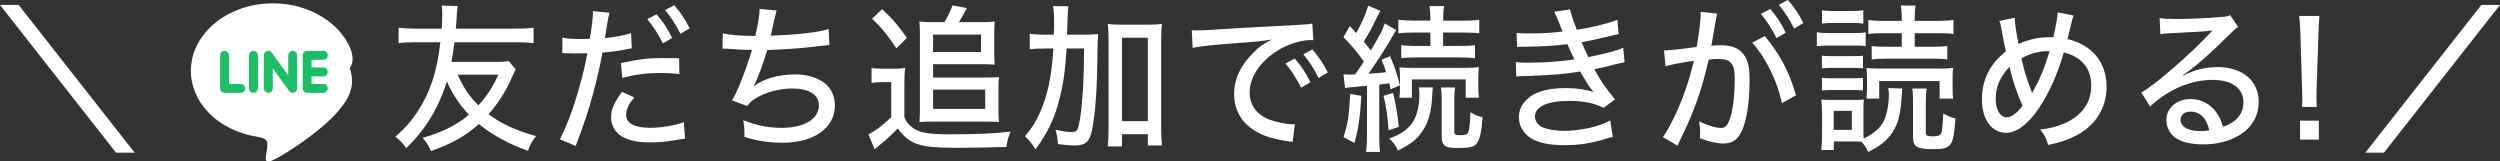
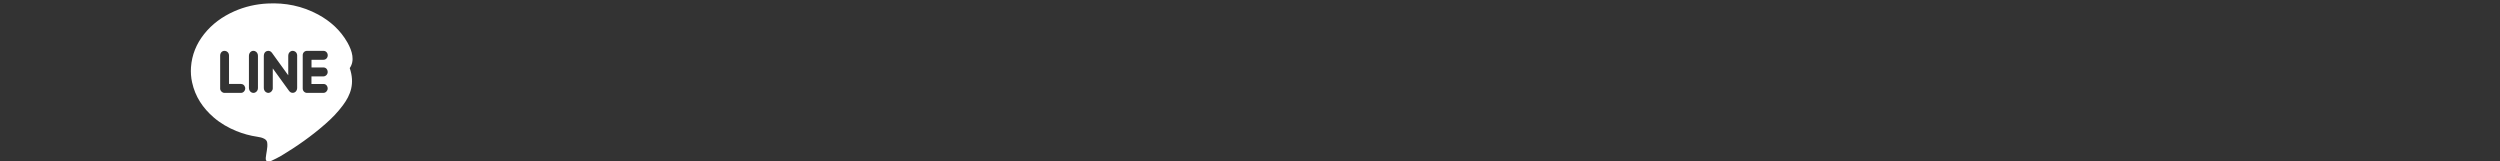
<svg xmlns="http://www.w3.org/2000/svg" id="_レイヤー_2" viewBox="0 0 426.63 27.55">
  <rect x="0" y="0" width="426.63" height="27.55" fill="#333333" stroke="none" />
  <defs>
    <style>.cls-1{fill:#1cbf65;}.cls-1,.cls-2{fill-rule:evenodd;stroke-width:0px;}.cls-2{fill:#fff;}</style>
  </defs>
  <g id="_レイヤー_1-2">
-     <path class="cls-1" d="m35.69,6.9h21v11.12h-21V6.9Z" />
+     <path class="cls-1" d="m35.69,6.9h21v11.12V6.9Z" />
    <path class="cls-2" d="m59.68,11.61c.9,2.65.15,4.59-1.15,6.34-.87,1.18-1.89,2.23-2.99,3.19-2.34,2.06-4.88,3.84-7.54,5.44-.55.33-1.13.59-1.7.87-.13.06-.29.1-.43.11-.37.02-.56-.17-.52-.61.04-.41.12-.82.18-1.22.08-.46.13-.92.07-1.38-.04-.32-.23-.52-.5-.67-.37-.2-.77-.28-1.18-.34-1.24-.18-2.43-.51-3.59-.98-1.4-.57-2.7-1.32-3.85-2.31-1.86-1.6-3.17-3.55-3.7-5.99-.19-.85-.25-1.72-.19-2.59.15-2.11.92-3.98,2.22-5.63,1.39-1.76,3.14-3.01,5.16-3.91,1.81-.8,3.7-1.23,5.67-1.33,3.05-.16,5.95.42,8.65,1.88,2.08,1.13,3.8,2.67,4.99,4.76.85,1.5,1.29,3.11.39,4.4Zm-13.14.05c.94,1.3,1.85,2.56,2.76,3.81.15.21.34.36.6.37.46.03.81-.34.81-.85,0-1.82,0-3.65,0-5.47,0-.04,0-.09,0-.13-.04-.32-.2-.55-.49-.66-.28-.11-.56-.06-.78.16-.19.18-.25.42-.25.67,0,1.01,0,2.02,0,3.03v.25c-.06-.07-.09-.11-.12-.15-.6-.82-1.19-1.65-1.79-2.47-.28-.4-.57-.79-.85-1.18-.19-.27-.45-.41-.78-.35-.28.05-.49.23-.58.51-.04.13-.05.27-.05.41,0,1.77,0,3.55,0,5.32,0,.13.01.27.05.39.11.35.48.58.82.53.35-.06.65-.4.66-.77,0-.67,0-1.34,0-2v-1.4Zm6.63-1.46h.19c.61,0,1.23,0,1.85,0,.4,0,.72-.34.72-.76s-.31-.76-.72-.76c-.94,0-1.88,0-2.83,0-.4,0-.72.32-.72.73,0,1.9,0,3.8,0,5.7,0,.41.33.74.72.74.94,0,1.88,0,2.82,0,.38,0,.71-.35.72-.73,0-.44-.28-.78-.69-.79-.62-.01-1.24,0-1.87,0h-.21v-1.29h.2c.6,0,1.21,0,1.81,0,.42,0,.75-.33.76-.73,0-.46-.28-.79-.72-.8-.61-.01-1.22,0-1.83,0h-.21v-1.29Zm-14.09,4.12v-.25c0-1.53,0-3.06,0-4.6,0-.47-.35-.8-.8-.79-.41.01-.71.35-.71.82,0,1.84,0,3.69,0,5.53,0,.05,0,.09,0,.13.03.36.35.68.71.69.95,0,1.91,0,2.86,0,.45,0,.8-.49.69-.93-.1-.39-.35-.59-.76-.6-.66,0-1.32,0-2,0Zm4.94-2.05c0-.92,0-1.84,0-2.76,0-.37-.2-.67-.52-.79-.51-.19-1.01.2-1.02.8,0,1.83,0,3.66,0,5.49,0,.14.04.29.1.42.15.31.52.49.82.41.36-.09.62-.41.62-.79,0-.93,0-1.86,0-2.78Z" />
-     <path class="cls-2" d="m406.83,26.05h-3.18L423.45.84h3.18l-19.8,25.21Zm-11.5-10.8c0,.49,0,.86-.02,1.08v.46c0,.3.02.94.05,1.46h-2.54c.05-.57.08-.84.08-1.35q0-.43-.05-1.65l-.28-9.37c-.05-1.13-.1-2.32-.21-3.16h3.46c-.1,1.03-.15,2.08-.18,3.16l-.31,9.37Zm-16.98-3.81c4.31,0,7.1,2.32,7.1,5.91,0,2.48-1.21,4.51-3.44,5.8-1.67.97-3.72,1.49-6.03,1.49-2.05,0-3.77-.41-4.74-1.13-.98-.7-1.54-1.83-1.54-3.05,0-2.05,1.77-3.56,4.13-3.56,1.77,0,3.33.81,4.36,2.24.51.7.8,1.3,1.18,2.48.87-.3,1.38-.57,1.92-.97,1-.78,1.56-1.92,1.56-3.21,0-2.38-2-3.81-5.26-3.81-3.77,0-7.64,1.67-10.67,4.56l-1.49-2.4c2.31-1.3,8.34-6.51,11.67-10.1.08-.08.36-.38.44-.46l-.02-.03c-.92.14-3.67.32-7.57.49-.57.03-.77.05-1.28.14l-.13-2.75c.85.13,1.31.16,2.72.16,2.33,0,5.36-.13,7.87-.35.82-.05,1.08-.11,1.44-.32l1.38,2.03c-.38.22-.54.35-1.31,1.11-3.57,3.56-6.36,5.99-8.13,7.1l.05.08c2.18-1.05,3.72-1.43,5.77-1.43Zm-4.51,7.61c-1.05,0-1.72.54-1.72,1.4,0,1.19,1.31,1.92,3.46,1.92.51,0,.67,0,1.46-.11-.51-2.13-1.59-3.21-3.21-3.21Zm-20.29,4.45c-1.18.54-2.1.81-4.03,1.24-.31-1.13-.51-1.54-1.36-2.65,1.59-.16,2.69-.43,4.05-1,3.05-1.32,4.67-3.54,4.67-6.48s-1.62-4.89-4.69-5.67c-1.05,3.83-2.85,7.69-4.77,10.26-1.72,2.3-3.44,3.46-5.1,3.46-2.44,0-4.1-2.3-4.1-5.67s1.39-6.13,4.08-8.21c-.15-.65-.46-2.27-.85-4.35-.05-.35-.1-.51-.26-.86l2.62-.54c.03,1,.33,3,.67,4.48,1.77-.81,3.39-1.16,5.39-1.16h.54c.51-2.32.72-3.43.74-4.24l2.72.54c-.13.27-.28.81-.46,1.62-.33,1.43-.54,2.21-.59,2.4,4.23,1,6.67,3.97,6.67,8.13,0,3.86-2.13,7.02-5.92,8.69Zm-10.62-12.09c-1.61,1.67-2.36,3.4-2.36,5.48,0,1.86.77,3.13,1.87,3.13.8,0,1.72-.67,2.72-1.97-1.08-2.43-1.72-4.35-2.23-6.64Zm6.28-2.67c-1.39,0-2.87.43-4.26,1.24.56,2.32.87,3.35,1.62,5.29.13.38.15.46.21.65.08-.22.15-.38.31-.59,1-1.78,1.74-3.59,2.69-6.59h-.56Zm-19.39,16.71c-2.72,0-3.36-.41-3.36-2.08v-6.21c0-.89-.02-1.46-.13-2.05h2.46c-.1.62-.15,1.16-.15,2.05v5.43c0,.57.21.67,1.26.67.9,0,1.26-.16,1.41-.62.13-.41.26-1.81.31-3.27.9.49,1.44.7,2.08.84-.33,4.78-.67,5.24-3.87,5.24Zm1.03-19.79h-4.1v2.32h3.1c1.1,0,1.72-.03,2.46-.13v2.3c-.69-.11-1.36-.14-2.46-.14h-8c-1.1,0-1.67.03-2.44.14v-2.3c.74.11,1.36.13,2.44.13h2.69v-2.32h-3.21c-1.08,0-1.8.05-2.49.14v-2.4c.74.13,1.41.16,2.62.16h3.08v-.51c0-.84-.05-1.4-.15-2.11h2.51c-.1.59-.15,1.27-.15,2.13v.49h3.92c1.23,0,1.95-.05,2.69-.16v2.4c-.72-.11-1.36-.14-2.51-.14Zm-.15,6.05c1.18,0,1.92-.03,2.59-.14-.05.54-.08,1.11-.08,1.86v1.62c0,.76.02,1.27.1,1.78h-2.31v-3h-10.31v3h-2.18c.08-.65.1-1.19.1-1.86v-1.46c0-.94-.03-1.32-.1-1.89.23.03,1.03.05,2.36.08h9.82Zm-14.21-3.94h-4.39c-.92,0-1.36.03-2.05.11v-2.38c.61.11,1.1.14,2.05.14h4.23c1,0,1.51-.03,2.05-.11v2.35c-.54-.08-.9-.11-1.9-.11Zm-.49-3.86h-3.1c-.87,0-1.36.03-1.97.11V1.75c.64.11,1.03.13,1.97.13h3.1c.92,0,1.31-.03,1.98-.13v2.27c-.62-.08-1.15-.11-1.98-.11Zm-12.44-3.08l1.54-.84c1.23,1.43,1.77,2.24,2.64,3.94l-1.56.95c-.79-1.57-1.51-2.7-2.62-4.05Zm-.39,5.67c-.85-1.67-1.57-2.81-2.67-4.13l1.59-.84c1.21,1.43,1.77,2.29,2.67,4.05l-1.59.92Zm3.33,9.77l-2.41,1.32c-.49-2.16-1.1-3.89-2.1-5.86-.98-1.92-1.77-3.1-2.98-4.45l2.15-1.13c2.59,3.1,4.18,6.1,5.33,10.12Zm-12.52,8.21c-1.05,0-2.18-.27-3.9-.89.05-.46.05-.81.05-1.02,0-.51-.03-.94-.18-1.86,1.39.67,2.87,1.13,3.74,1.13.82,0,1.28-.59,1.69-2.11.41-1.43.67-4,.67-6.32,0-2.54-.69-3.35-2.82-3.35-.54,0-.98.03-1.64.11-1.03,4.48-2.03,7.5-3.64,11.12-.18.43-.77,1.62-1.69,3.56l-2.49-1.46c.77-1.02,1.79-2.97,2.67-4.99,1.13-2.65,1.72-4.45,2.64-8.02-2,.27-3.85.62-4.85.92l-.26-2.7c.92,0,3.39-.27,5.57-.59.44-2.54.69-4.64.69-5.53,0-.11,0-.27-.02-.46l2.82.3c-.08.35-.13.54-.18.86l-.62,3.59c-.1.59-.1.68-.18,1.03.69-.05,1.1-.08,1.67-.08,1.64,0,2.82.43,3.62,1.32.9.97,1.23,2.24,1.23,4.62,0,4.45-.69,8.1-1.87,9.61-.69.89-1.44,1.22-2.72,1.22Zm-20.96-12.88q-.69.14-.95.22c1.33,2.35,1.95,3.21,3.54,5.13l-1.95,1.46c-1.64-.84-3.41-1.19-5.9-1.19-3.72,0-5.82.97-5.82,2.7,0,.7.49,1.4,1.21,1.76.87.4,2.26.65,3.87.65,2.67,0,6.21-.81,7.77-1.78l.44,2.81c-.49.11-.67.16-1.49.41-2.46.73-4.33,1-6.69,1-2.72,0-4.51-.38-5.87-1.24-1.23-.78-1.98-2.1-1.98-3.56s.77-2.7,2.13-3.62c1.31-.86,3.33-1.32,5.92-1.32,1.77,0,3.33.22,4.72.68-.59-.65-1.23-1.62-2.31-3.51-2.46.43-4.8.62-8.98.76-1.28.03-1.39.03-1.92.11l-.08-2.48c.62.08,1.08.11,2.28.11,2.74,0,5.82-.24,7.72-.59-.31-.62-.44-.84-1.21-2.57-2.13.27-3.98.38-6.87.43-1.05,0-1.15,0-1.69.05l-.1-2.4c.8.08,1.08.08,2.54.08,1.85,0,3.69-.11,5.31-.32-.49-1.27-1.21-3-1.41-3.38l2.69-.4c.1.62.38,1.46,1.15,3.48,2.54-.38,5.18-1.03,6.92-1.7l.21,2.43q-.26.05-.82.19c-.05,0-.31.05-.64.16-1.31.32-3.92.89-4.85,1.05.39.94.54,1.3,1.15,2.54,3.26-.68,4.98-1.13,5.95-1.62l.23,2.48c-.46.11-.95.22-1.54.35q-1.74.46-2.69.67Zm-24.14,13.66c-1.44,0-2-.11-2.41-.49-.28-.27-.44-.76-.44-1.4v-6.4c0-.86-.05-1.49-.13-2.05h2.41c-.1.59-.13,1.16-.13,2.05v5.51c0,.49.18.59,1.03.59.61,0,1.05-.08,1.21-.27.28-.32.46-1.43.51-3.65.72.46,1.33.7,2.08.84-.18,2.3-.38,3.32-.77,4.1-.46.94-1.13,1.16-3.36,1.16Zm.85-19.71h-3.46v2.29h2.85c1.18,0,1.82-.03,2.59-.14v2.24c-.64-.08-1.44-.14-2.56-.14h-7.46c-1.15,0-1.82.03-2.56.14v-2.24c.72.11,1.38.14,2.59.14h2.38v-2.29h-2.74c-1.26,0-2.05.05-2.72.13v-2.32c.74.11,1.54.16,2.74.16h2.72v-.4c0-.86-.05-1.43-.15-2.08h2.49c-.13.62-.15,1.19-.15,2.11v.38h3.41c1.18,0,2.08-.05,2.74-.16v2.32c-.72-.11-1.41-.13-2.69-.13Zm-16.21,7.04c1.95-.14,2.18-.16,3.03-.27-.26-.86-.39-1.16-.79-2.13l1.46-.59c.82,1.84,1.21,3.05,1.67,4.97l-1.59.67c-.08-.49-.13-.62-.21-1.03q-.79.11-1.72.22v8.75c0,1.22.03,1.94.15,2.75h-2.39c.1-.81.15-1.59.15-2.75v-8.53l-1.05.08c-.51.05-.87.08-1.05.11-.92.05-1.23.11-1.64.19l-.28-2.35c.38.03.59.05,1.03.05.26,0,.38,0,.95-.03.79-1.13.92-1.29,1.51-2.21-1.13-1.57-1.98-2.59-3.49-4.16l1.1-1.89c.56.62.61.68,1.08,1.19,1-1.76,1.72-3.4,2.03-4.67l2.1.89c-.15.27-.26.46-.51.94-.9,1.89-1.44,2.89-2.33,4.32.56.68.77.92,1.21,1.48,1.59-2.67,2.03-3.48,2.36-4.59l1.98,1.13q-.31.46-1.26,2.11c-.85,1.43-2.44,3.89-3.49,5.34Zm-11.11-3.32l1.54-.84c1.23,1.43,1.77,2.24,2.64,3.94l-1.56.94c-.79-1.56-1.51-2.7-2.62-4.05Zm1.28-2.43c-1.44,0-3.23.49-4.8,1.3-3.49,1.84-5.64,4.75-5.64,7.67,0,2.13,1.28,3.86,3.49,4.64,1.18.4,2.87.76,3.77.76.1,0,.26,0,.46-.03l-.38,3.05c-.33-.05-.44-.08-.85-.14-2.79-.43-4.28-.94-5.82-1.92-2.15-1.38-3.31-3.54-3.31-6.13s1.13-4.94,3.36-7.13c1-1.03,1.62-1.43,3.08-2.16-1.79.27-2.82.38-5.54.57-4.46.32-6.64.57-7.98.84l-.15-3c.41.03.72.03,1,.03.46,0,.85-.03,1.46-.05,2.95-.19,9.1-.57,15.13-.86,1.77-.08,2.54-.16,2.98-.27l.18,2.86c-.18-.03-.33-.03-.44-.03Zm-25.37,17.98h-2.44v-1.92h-4.41v2.08h-2.44c.1-.76.15-1.92.15-3.08V6.91c0-1.27-.03-1.89-.13-2.83.74.11,1.33.13,2.28.13h4.67c1.03,0,1.54-.03,2.28-.13-.1.86-.13,1.57-.13,2.83v15.09c0,1.16.05,2.02.15,2.83Zm-2.44-18.38h-4.41v14.23h4.41V6.45Zm-9.41,15.2c-.46,2.51-1.1,3.18-3.08,3.18-.72,0-1.77-.08-2.85-.24-.08-1.11-.13-1.4-.41-2.43,1.08.24,2.05.38,2.69.38.85,0,1.08-.22,1.31-1.3.31-1.3.56-3.78.72-6.67.1-2.51.13-2.59.15-6.29h-2.98c-.21,3.51-.51,5.83-1.18,8.45-.82,3.4-2.03,5.91-4.13,8.77-.59-.97-1.05-1.54-1.79-2.24,1.21-1.48,1.77-2.32,2.51-3.97,1.33-2.91,2.03-6.18,2.33-11.01h-1.41c-1.1,0-1.9.05-2.62.16v-2.67c.69.11,1.51.16,2.82.16h1.28c.05-.95.05-1.05.05-2.51,0-1.05-.05-1.67-.18-2.35h2.62q-.1.65-.23,4.86h2.51c1.26,0,2.03-.03,2.8-.11q-.1.86-.13,4.02c-.05,5.18-.33,9.26-.82,11.8Zm-23.06,3.59c-1.46,0-3.31-.05-4.41-.16-2.72-.22-4.36-1.11-5.8-3.16-1.1,1.16-1.82,1.83-2.98,2.75-.36.3-.72.59-.95.81l-1.08-2.54c.97-.43,2.56-1.62,3.9-2.92v-5.99h-1.54c-.77,0-1.18.03-1.82.13v-2.56c.62.11,1.05.14,2.03.14h1.72c.77,0,1.33-.03,1.98-.14-.1.84-.13,1.46-.13,2.91v5.48c.36.86.74,1.35,1.51,1.89,1.13.78,2.69,1.05,6.13,1.05,4.85,0,7.85-.14,10.49-.46-.46,1.16-.56,1.51-.72,2.62-2.85.08-5.82.14-8.34.14Zm7.08-4.4c-.59-.05-1.1-.08-1.79-.08h-9.88c-.74,0-1.33.03-1.92.08.05-.59.08-1.19.08-1.86V5.53c0-.59-.03-1.22-.1-1.86.64.08,1.28.11,2.05.11h2.23c.56-.92,1.03-1.86,1.38-2.86l2.46.46c-.51.97-.92,1.7-1.36,2.4h4.26c.85,0,1.36-.03,1.85-.11-.05.59-.08,1.19-.08,1.86v3.54c0,.81.03,1.43.08,1.97-.67-.05-1.03-.08-1.85-.08h-8.67v2.27h9.41c.95,0,1.31-.03,1.85-.08-.08.54-.1,1.16-.1,2.05v3.81c0,.62.03,1.22.1,1.84Zm-3.08-11.96v-2.97h-8.18v2.97h8.18Zm.72,6.42h-8.9v3.29h8.9v-3.29Zm-19.31-12.09l1.72-1.65c1.9,1.81,2.67,2.73,4.23,4.91l-1.8,1.78c-1.56-2.32-2.46-3.43-4.15-5.05Zm-13.08,9.5c2,0,3.77.54,5.05,1.54,1.08.86,1.69,2.21,1.69,3.75,0,3.83-3.57,6.37-8.95,6.37-2.28,0-4.51-.35-6.49-1,0-1.32,0-1.54-.2-2.86,2.18.89,4.31,1.32,6.54,1.32,3.85,0,6.36-1.51,6.36-3.83,0-1.83-1.67-2.89-4.57-2.89-1.9,0-4.03.51-5.69,1.38-.98.51-1.49.94-1.97,1.62l-2.59-.97c.46-.76.85-1.57,1.28-2.62.87-2.13,1.72-4.53,2.13-5.99-1.33,0-2.69-.08-4.05-.19-.33-.03-.59-.03-.77-.03-.03,0-.1,0-.21.03l.05-2.65c1.21.3,2.82.43,5.54.46.49-2.11.72-3.46.74-4.62l2.9.27q-.13.43-.41,1.62c-.28,1.3-.38,1.78-.61,2.67,4.74-.16,8.26-.57,9.9-1.13l.13,2.73q-.62.05-2.9.32c-1.95.24-5.16.46-7.72.54-.62,2.19-1.74,5.21-2.33,6.21,1.69-1.32,4.21-2.05,7.16-2.05ZM113.51,1.73l1.54-.84c1.23,1.43,1.77,2.24,2.64,3.94l-1.56.95c-.8-1.57-1.51-2.7-2.62-4.05Zm-.39,5.67c-.85-1.67-1.56-2.81-2.67-4.13l1.59-.84c1.21,1.43,1.77,2.29,2.67,4.05l-1.59.92Zm-10.31,1.57c-.31,1.84-1,4.81-1.67,7.26-.77,2.81-1.38,4.67-2.9,8.67l-2.69-1.13c1.82-3.48,3.69-9.37,4.69-14.68-.23,0-1.54.03-2.08.03l-2.21-.05.03-2.65c.95.19,1.67.24,3.15.24l1.51-.03c.31-1.67.54-3.54.54-4.35,0-.08,0-.22-.03-.38l2.85.27q-.18.62-.49,2.56c-.13.81-.15,1.08-.28,1.78,1.95-.22,3.26-.46,4.46-.86l.13,2.59-.77.14c-1.21.27-3,.51-4.26.59Zm-12.7,16.76c-3.26-1.13-6.1-2.7-8.39-4.56-2.21,2-4.57,3.32-8.18,4.62-.44-1.03-.69-1.4-1.41-2.27,3.31-.92,5.77-2.16,7.9-3.94-1.72-1.84-2.87-3.62-3.77-5.7-1.36,4.45-3.64,8.23-6.93,11.39-.64-.89-1.05-1.32-1.85-1.94,1.85-1.67,2.67-2.62,3.67-4.13,2.23-3.35,3.39-6.78,4-11.99h-4.18c-1.28,0-2.38.05-2.95.16v-2.64c.85.11,1.72.16,2.95.16h4.41c.05-.89.1-1.75.1-2.48,0-.59-.03-.84-.1-1.46l2.74.08c-.1.62-.15.95-.26,2.97-.03.24-.03.35-.08.89h10.31c1.26,0,2.13-.05,2.97-.16v2.64c-.87-.11-1.59-.16-2.97-.16h-10.54c-.18,1.4-.28,2.11-.51,3.35h7.49c1.13,0,1.69-.03,2.28-.14l1.2,1.43c-.15.27-.28.51-.72,1.51-1.03,2.3-2.33,4.35-3.92,6.13,2.31,1.7,4.72,2.81,8.11,3.73-.64.81-.98,1.38-1.39,2.51Zm-5.08-12.99h-6.92c.92,2.13,2,3.73,3.54,5.24,1.39-1.51,2.54-3.29,3.39-5.24ZM0,.84h3.18l19.8,25.21h-3.18L0,.84Zm106.18,12.44l-.21-2.51c3.41-.73,4.69-.86,7.28-.86l2.64.03.05,2.7c-1.23-.14-1.95-.19-3.15-.19-2.44,0-4.1.22-6.62.84Zm2.05,3.35c-.67.86-.87,1.16-1.05,1.56-.21.46-.33,1-.33,1.43,0,1.43,1.46,2.19,4.1,2.19,1.9,0,4.28-.4,5.75-.97l.21,2.81c-.41.08-.56.08-1.21.19-2.03.35-3.21.46-4.67.46-2.18,0-3.77-.32-4.95-1.03-1.1-.67-1.8-1.89-1.8-3.27,0-1.3.46-2.38,1.85-4.32l2.1.94Zm112.73-6.64c1.21,1.43,1.77,2.29,2.67,4.05l-1.59.92c-.85-1.67-1.56-2.81-2.67-4.13l1.59-.84Zm11.36,6.37c-.23,3.7-.51,5.67-1.18,8.04l-1.87-1c.74-2.27.92-3.48,1.15-7.37l1.9.32Zm6.41,5.29l-1.77.59c-.2-2.73-.36-3.78-.85-5.89l1.64-.49c.49,2.21.67,3.24.97,5.78Zm13.65-4.97h-2.26v-3.13h-9.18v3.13h-2.13c.08-.73.1-1.03.1-1.89v-1.43c0-1-.02-1.32-.1-1.86.46.05,1.1.08,2.39.08h8.59c1.23,0,1.92-.03,2.57-.14-.05.57-.08,1.05-.08,1.86v1.59c0,.76.03,1.38.1,1.78Zm-10.16-.54c0-.51-.03-.78-.1-1.22h2.41c-.08.49-.08.59-.15,1.84-.15,2.48-.67,4.21-1.67,5.67-.97,1.4-1.92,2.13-4.15,3.27-.36-.86-.77-1.43-1.49-2.05,2.05-.78,3.05-1.46,3.92-2.65.79-1.16,1.23-2.81,1.23-4.86Zm74.08-4.56h-3.72c-.77,0-1.18.03-1.67.08v-2.16c.51.05.85.08,1.67.08h3.72c.82,0,1.18-.03,1.62-.08v2.16c-.51-.05-.87-.08-1.62-.08Zm1.62,3.86c-.49-.05-.85-.08-1.67-.08h-3.69c-.77,0-1.18.03-1.64.08v-2.16c.49.05.79.08,1.67.08h3.69c.85,0,1.21-.03,1.64-.08v2.16Zm-7,3.64c0-.84-.03-1.35-.1-2.1.46.05.72.08,1.67.08h4.03c.82,0,1.15-.03,1.56-.08-.08.49-.08.81-.08,2v3.48c0,.54,0,.78.03,1.19,1-.46,1.92-1.08,2.54-1.73.74-.76,1.15-1.59,1.46-2.92.18-.89.31-1.89.31-2.7,0-.49-.03-.89-.1-1.27l2.39.08c-.03.35-.08.78-.1,1.21-.18,3.21-.62,4.89-1.69,6.43-.92,1.32-2.1,2.24-4.03,3.18-.36-.78-.54-1.03-1.15-1.76-.72-.03-.77-.03-1.1-.03h-3.62v1.46h-2.13c.08-.84.13-1.81.13-2.62v-3.92Zm2,3.08h3.1v-3.24h-3.1v3.24Zm82.8,1.67h-3.21v-3.24h3.21v3.24Z" />
  </g>
</svg>